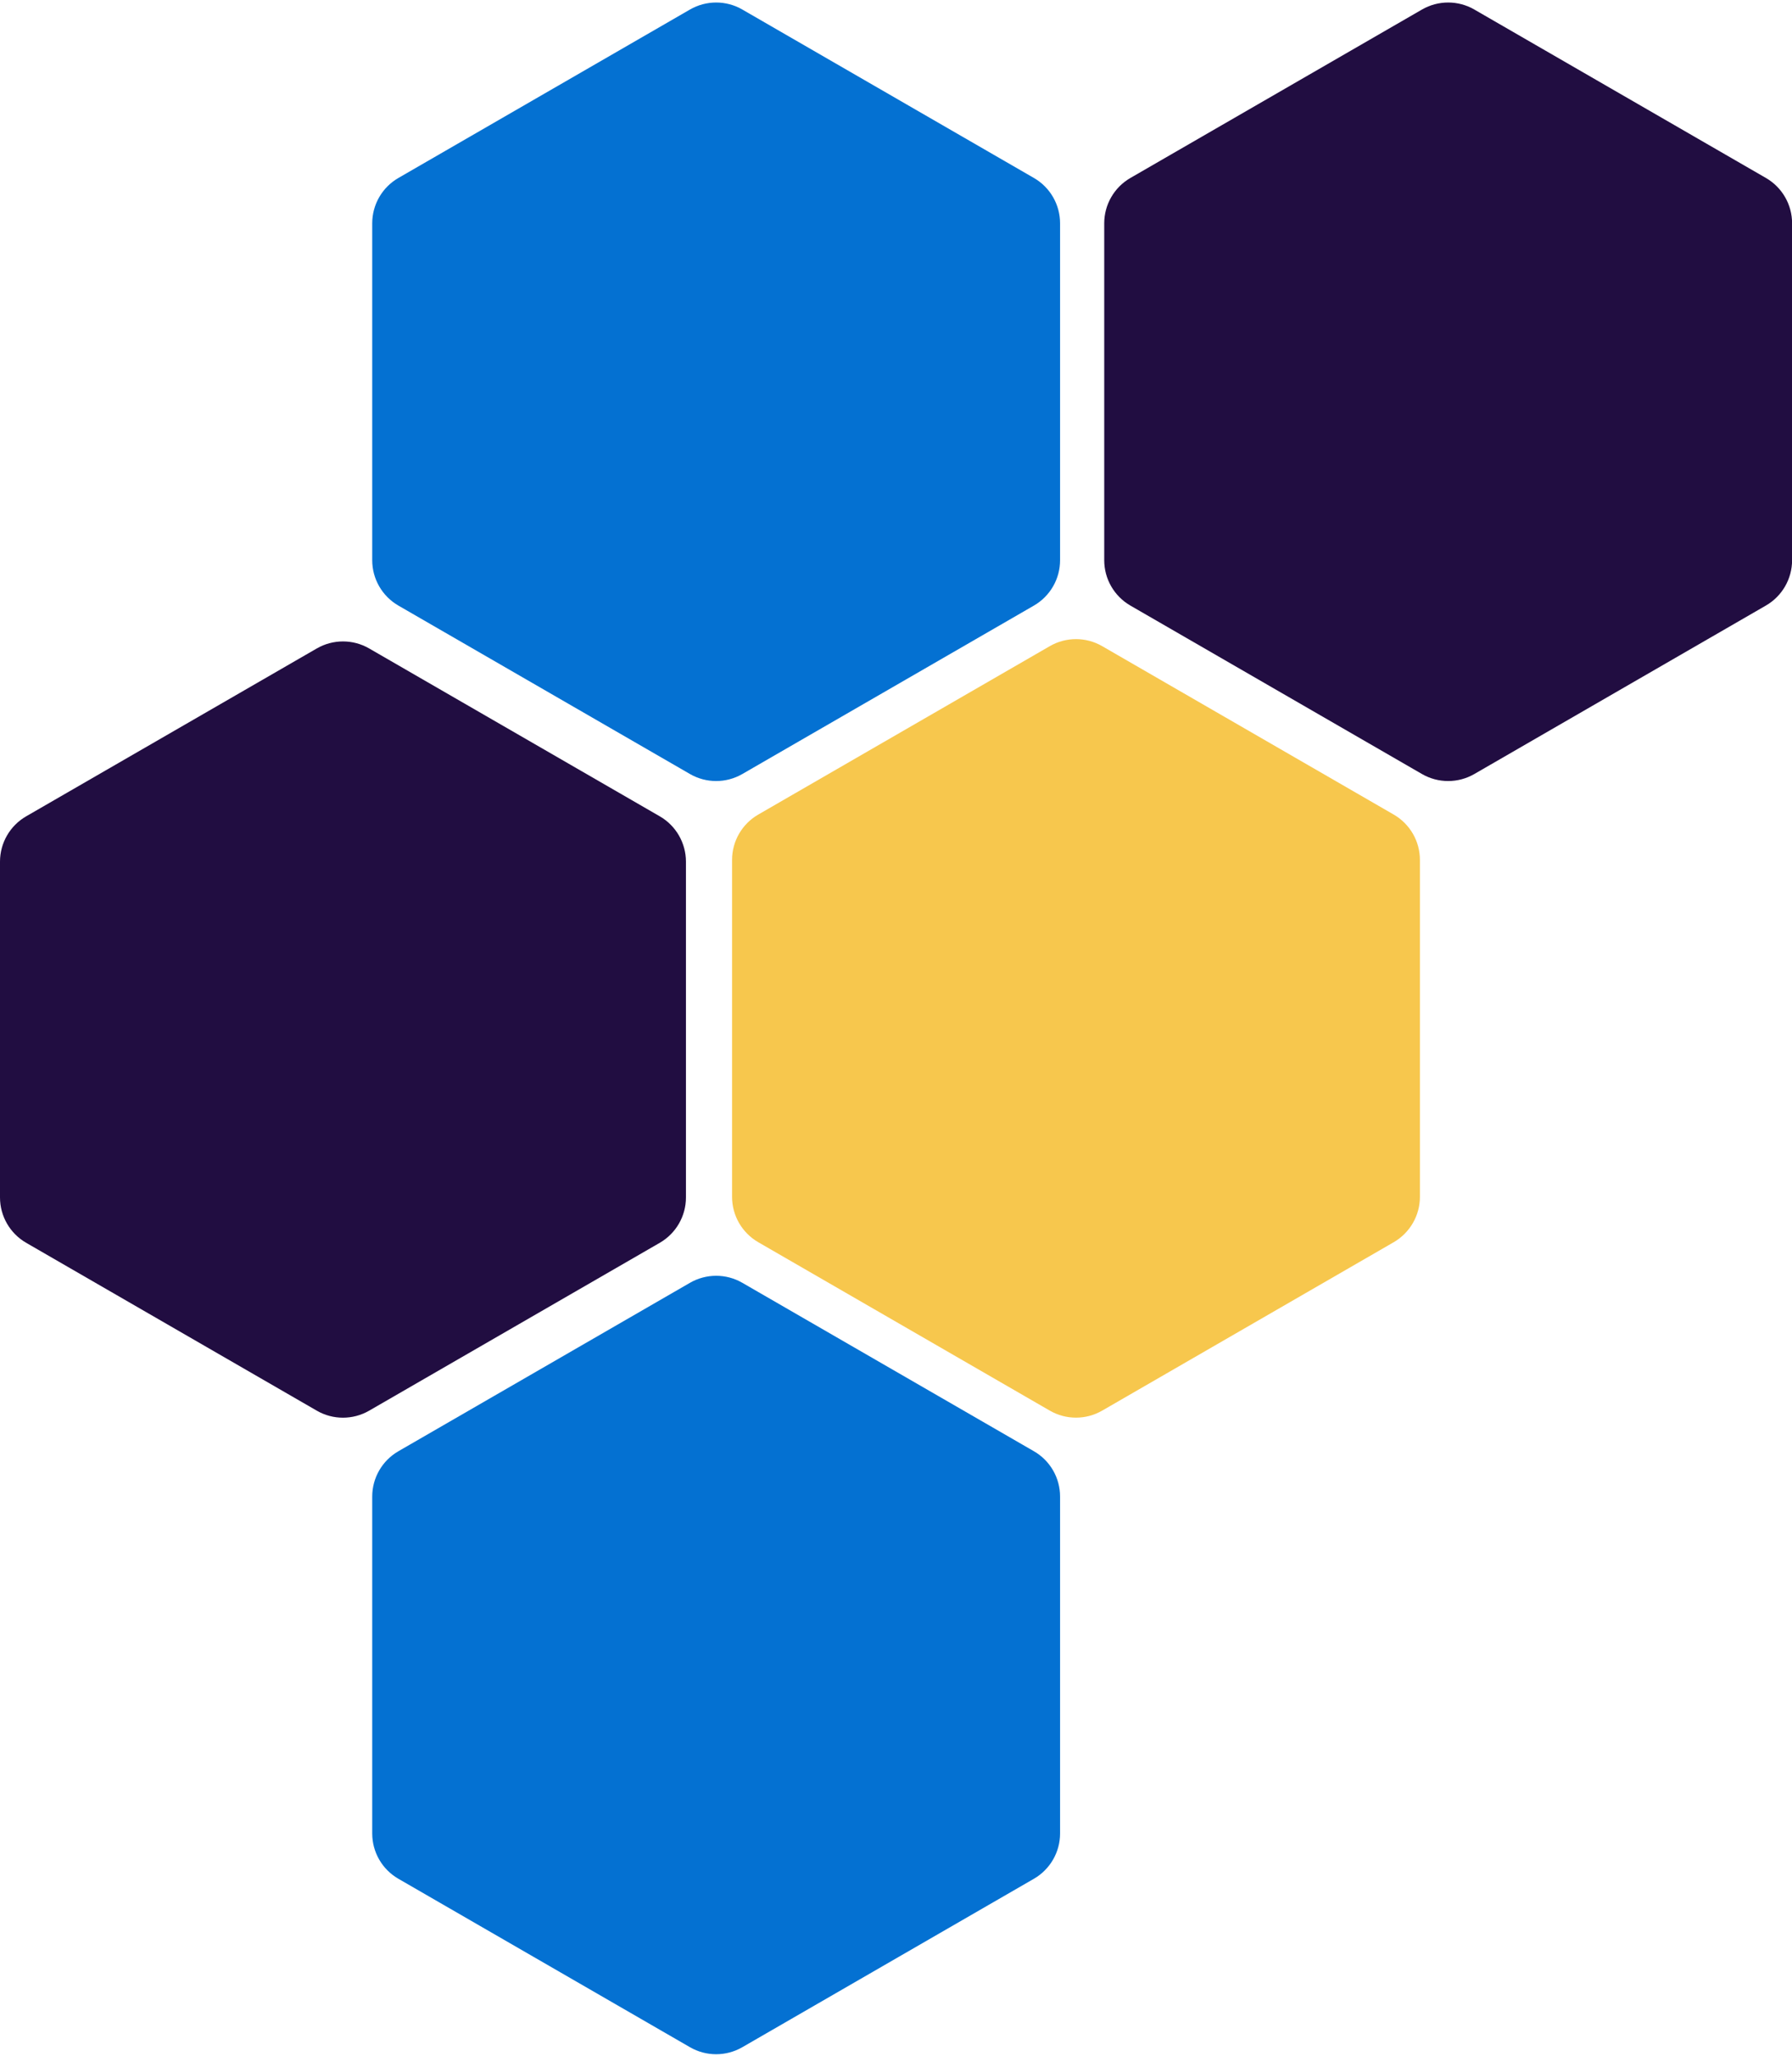
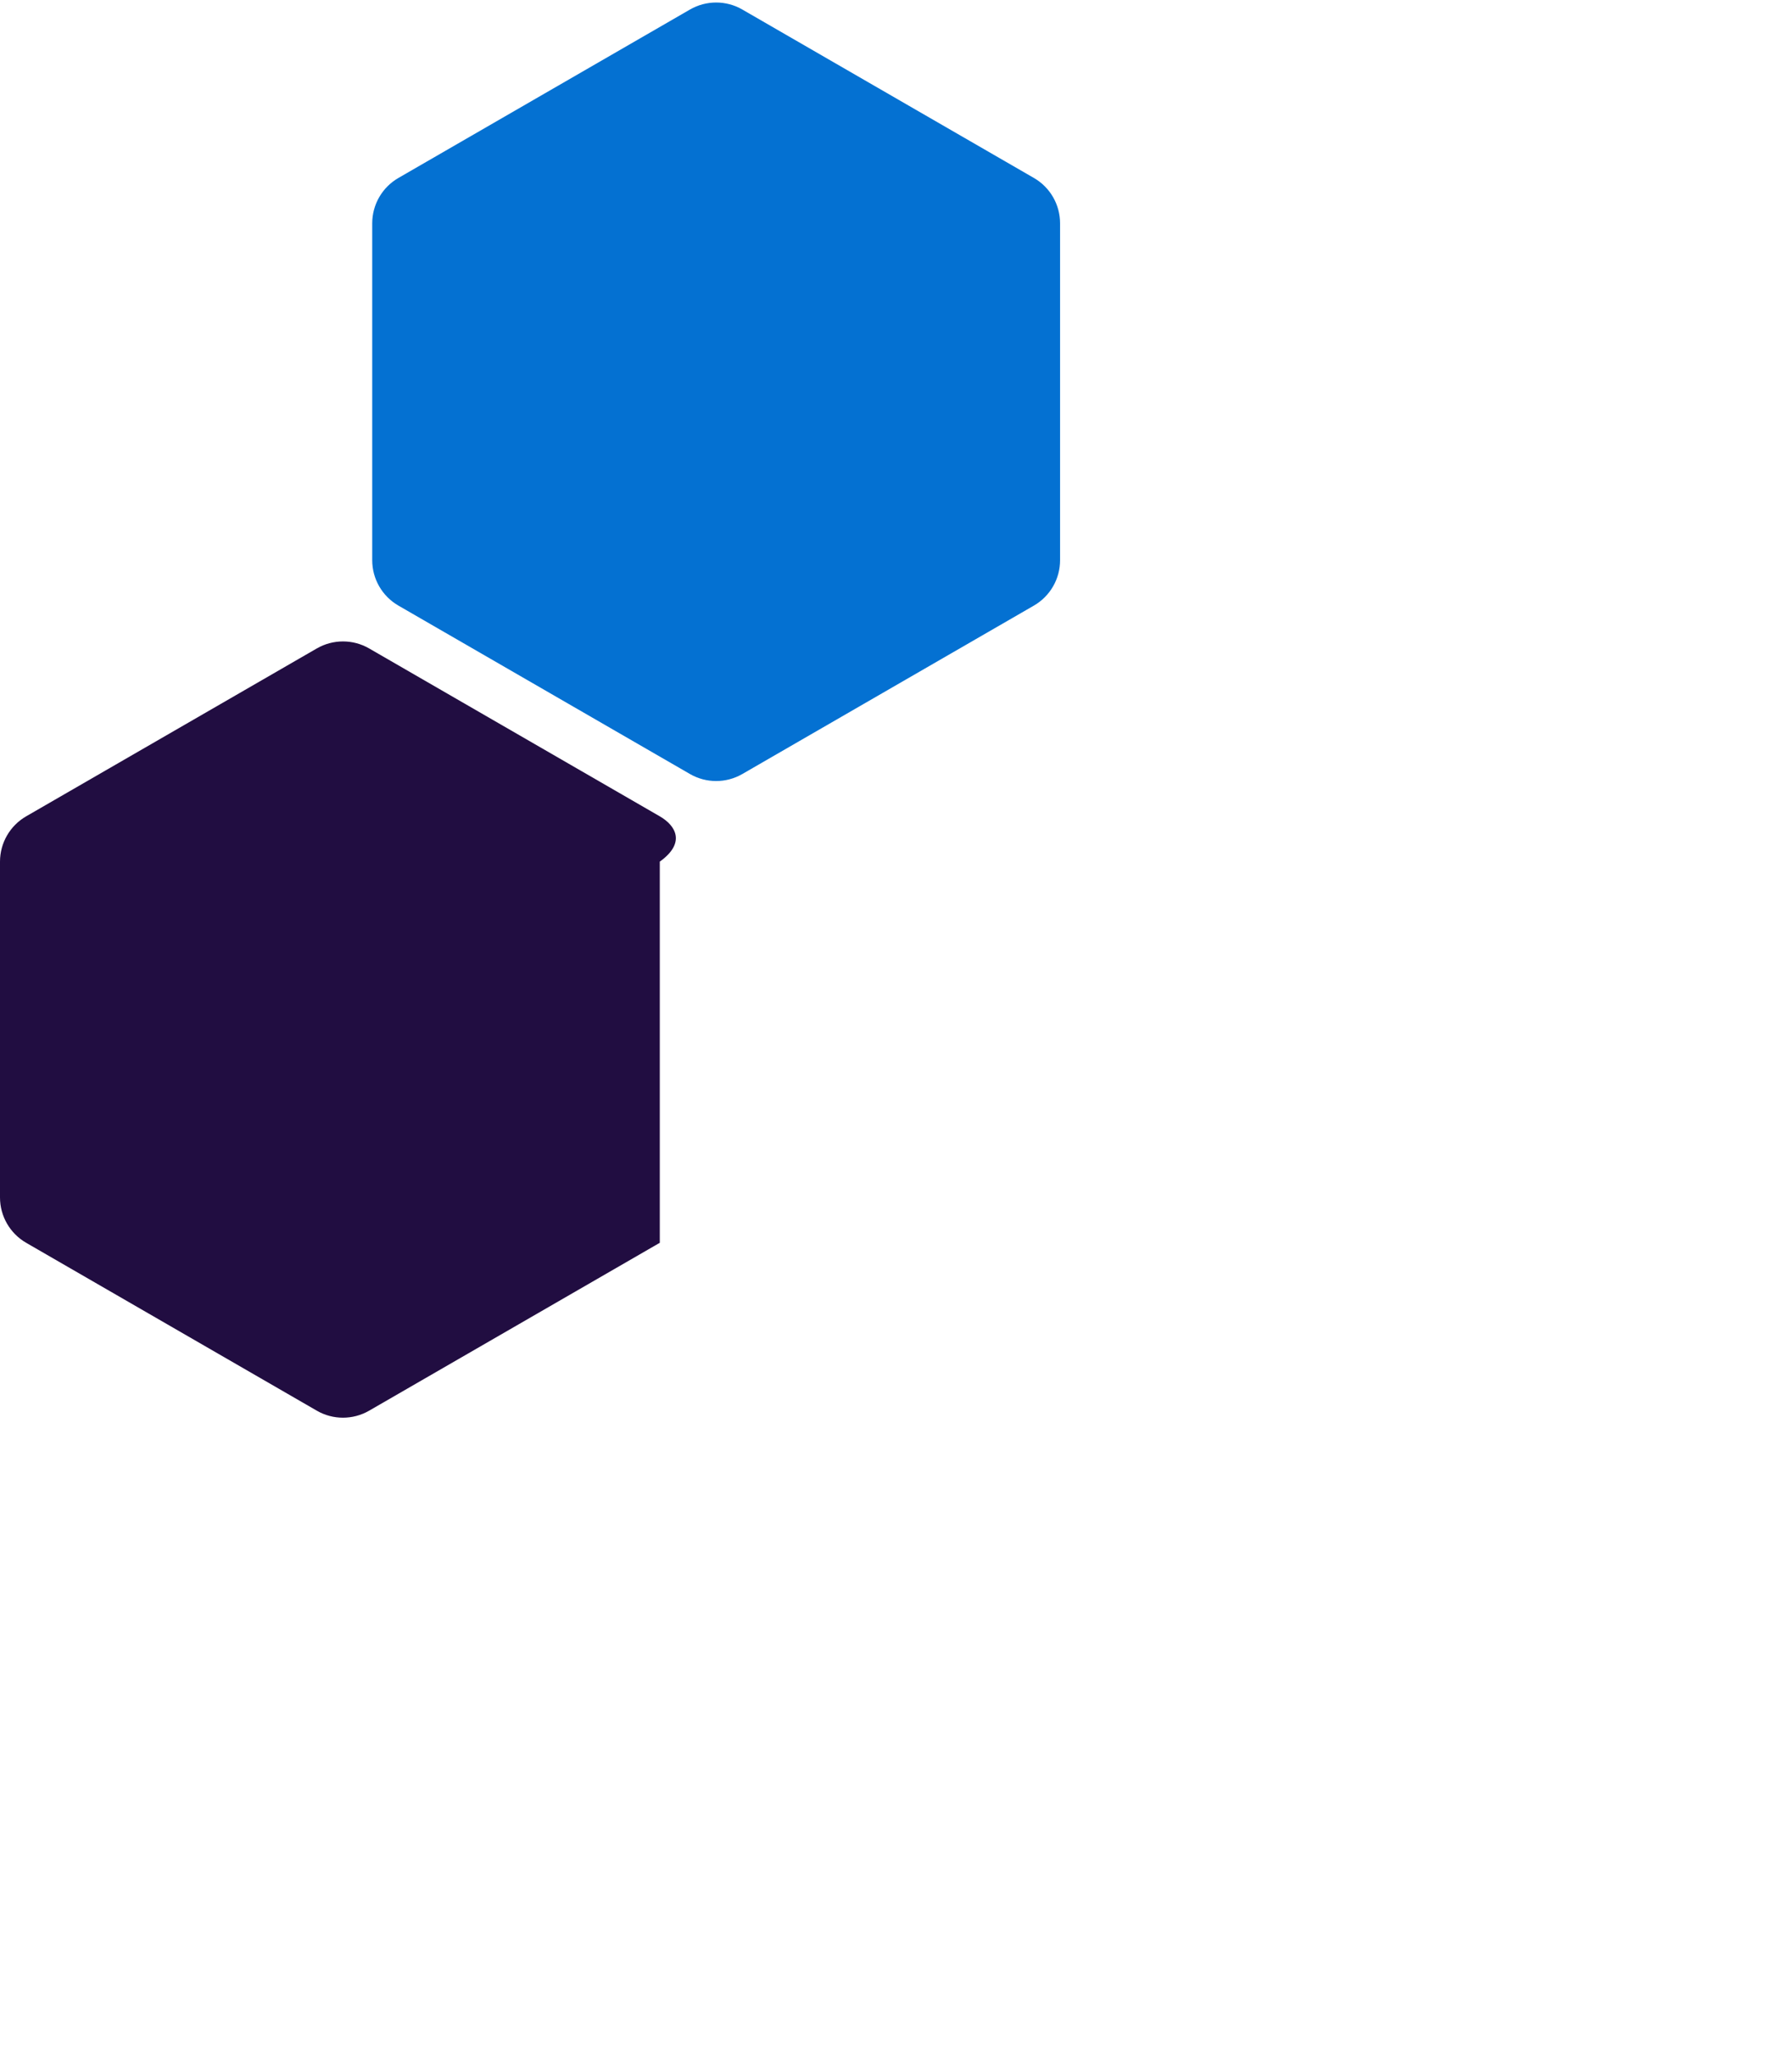
<svg xmlns="http://www.w3.org/2000/svg" fill="#000000" height="473" preserveAspectRatio="xMidYMid meet" version="1" viewBox="30.6 6.3 412.4 473.0" width="412.4" zoomAndPan="magnify">
  <g id="change1_1">
-     <path clip-rule="evenodd" d="M357.37,281.61v-77.5c0-4.3-2.29-8.27-6.02-10.43l-67.11-38.75c-3.72-2.15-8.31-2.15-12.04,0l-67.11,38.75 c-3.72,2.15-6.02,6.12-6.02,10.43v77.5c0,4.3,2.29,8.27,6.02,10.43l67.11,38.75c3.72,2.15,8.31,2.15,12.04,0l67.11-38.75 C355.07,289.88,357.37,285.91,357.37,281.61z" fill="#f7c74d" fill-rule="evenodd" />
-   </g>
+     </g>
  <g clip-rule="evenodd" fill="#0471d2" fill-rule="evenodd" id="change2_1">
-     <path d="M268.54,340.13l-67.11-38.75c-3.72-2.15-8.31-2.15-12.04,0l-67.11,38.75c-3.72,2.15-6.02,6.12-6.02,10.42v77.5 c0,4.3,2.29,8.27,6.02,10.42l67.11,38.75c3.72,2.15,8.31,2.15,12.04,0l67.11-38.75c3.72-2.15,6.02-6.12,6.02-10.42v-77.5 C274.56,346.25,272.27,342.28,268.54,340.13z" />
    <path d="M268.54,47.24L201.43,8.49c-3.72-2.15-8.31-2.15-12.04,0l-67.11,38.75c-3.72,2.15-6.02,6.12-6.02,10.43v77.5 c0,4.3,2.29,8.27,6.02,10.43l67.11,38.75c3.72,2.15,8.31,2.15,12.04,0l67.11-38.75c3.72-2.15,6.02-6.12,6.02-10.43v-77.5 C274.56,53.37,272.27,49.39,268.54,47.24z" />
  </g>
  <g clip-rule="evenodd" fill="#210d41" fill-rule="evenodd" id="change3_1">
-     <path d="M182.44,194.08l-66.89-38.62c-3.72-2.15-8.31-2.15-12.04,0l-66.89,38.62c-3.72,2.15-6.02,6.12-6.02,10.43 v77.24c0,4.3,2.29,8.27,6.02,10.43l66.89,38.62c3.72,2.15,8.31,2.15,12.04,0l66.89-38.62c3.72-2.15,6.02-6.12,6.02-10.43V204.5 C188.45,200.2,186.16,196.23,182.44,194.08z" />
-     <path d="M437,47.24L369.89,8.49c-3.72-2.15-8.31-2.15-12.04,0l-67.11,38.75c-3.72,2.15-6.02,6.12-6.02,10.43v77.5 c0,4.3,2.29,8.27,6.02,10.43l67.11,38.75c3.72,2.15,8.31,2.15,12.04,0L437,145.59c3.72-2.15,6.02-6.12,6.02-10.43v-77.5 C443.02,53.37,440.73,49.39,437,47.24z" />
+     <path d="M182.44,194.08l-66.89-38.62c-3.72-2.15-8.31-2.15-12.04,0l-66.89,38.62c-3.72,2.15-6.02,6.12-6.02,10.43 v77.24c0,4.3,2.29,8.27,6.02,10.43l66.89,38.62c3.72,2.15,8.31,2.15,12.04,0l66.89-38.62V204.5 C188.45,200.2,186.16,196.23,182.44,194.08z" />
  </g>
</svg>